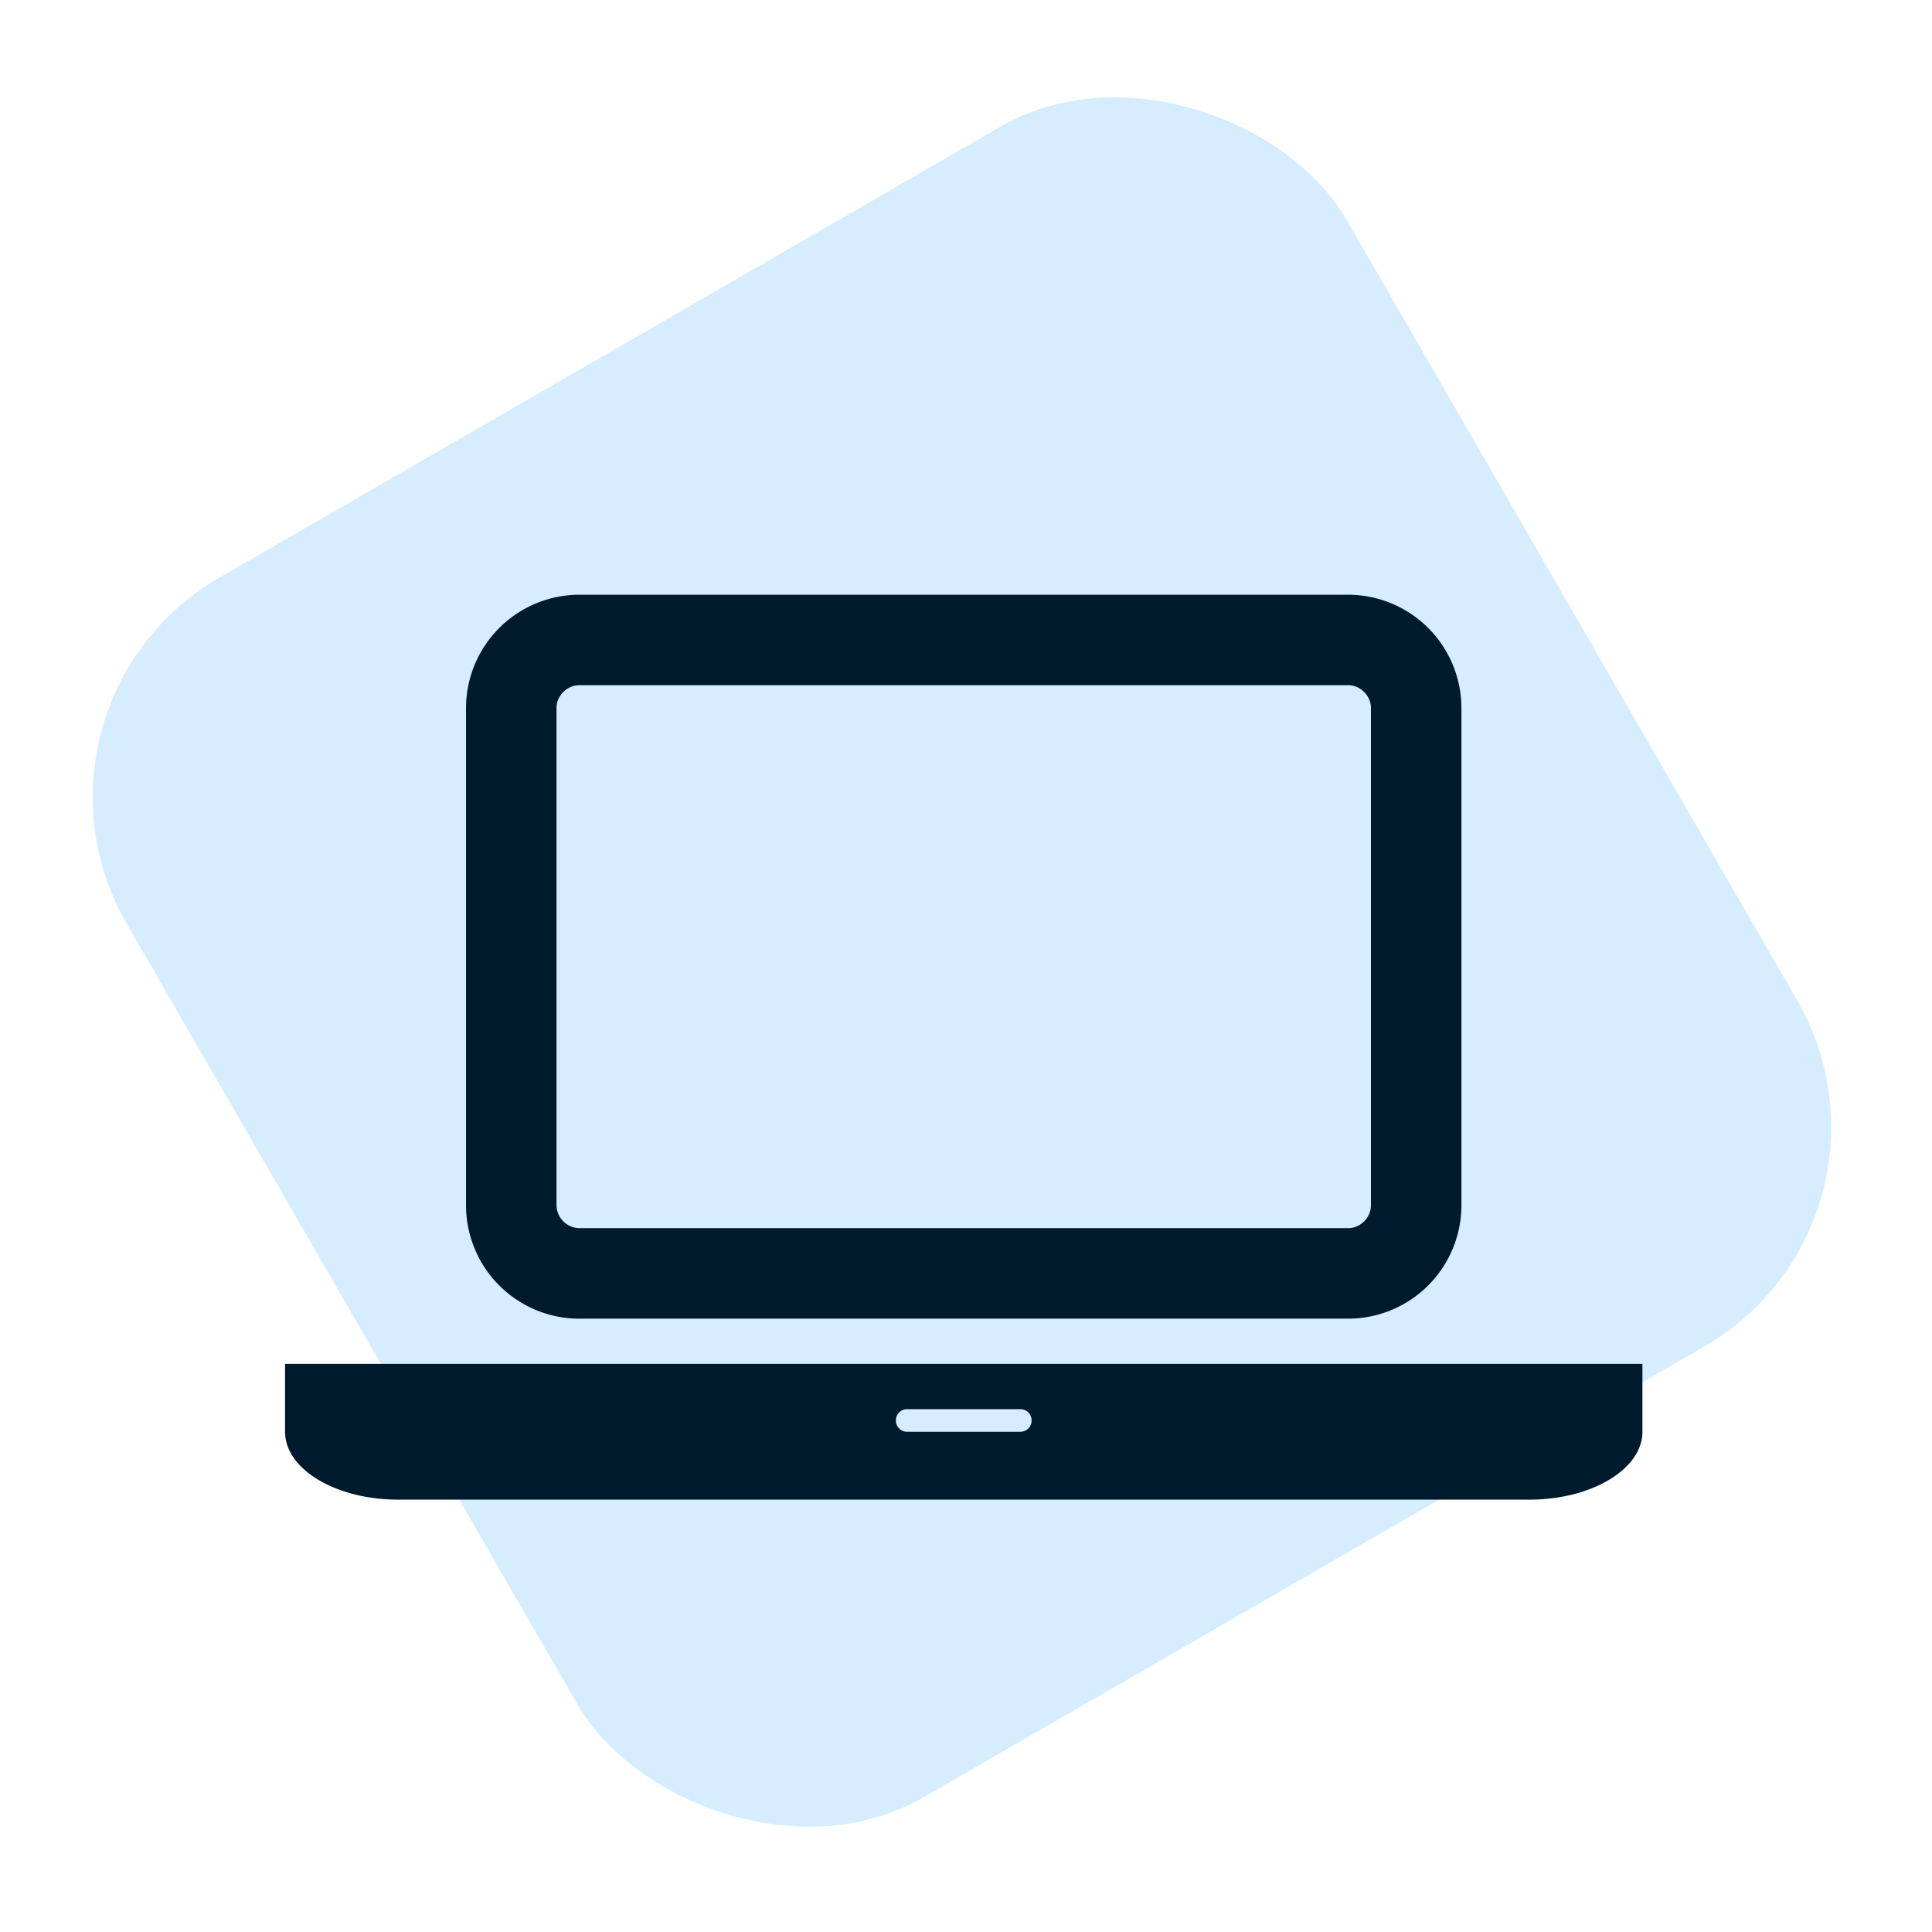
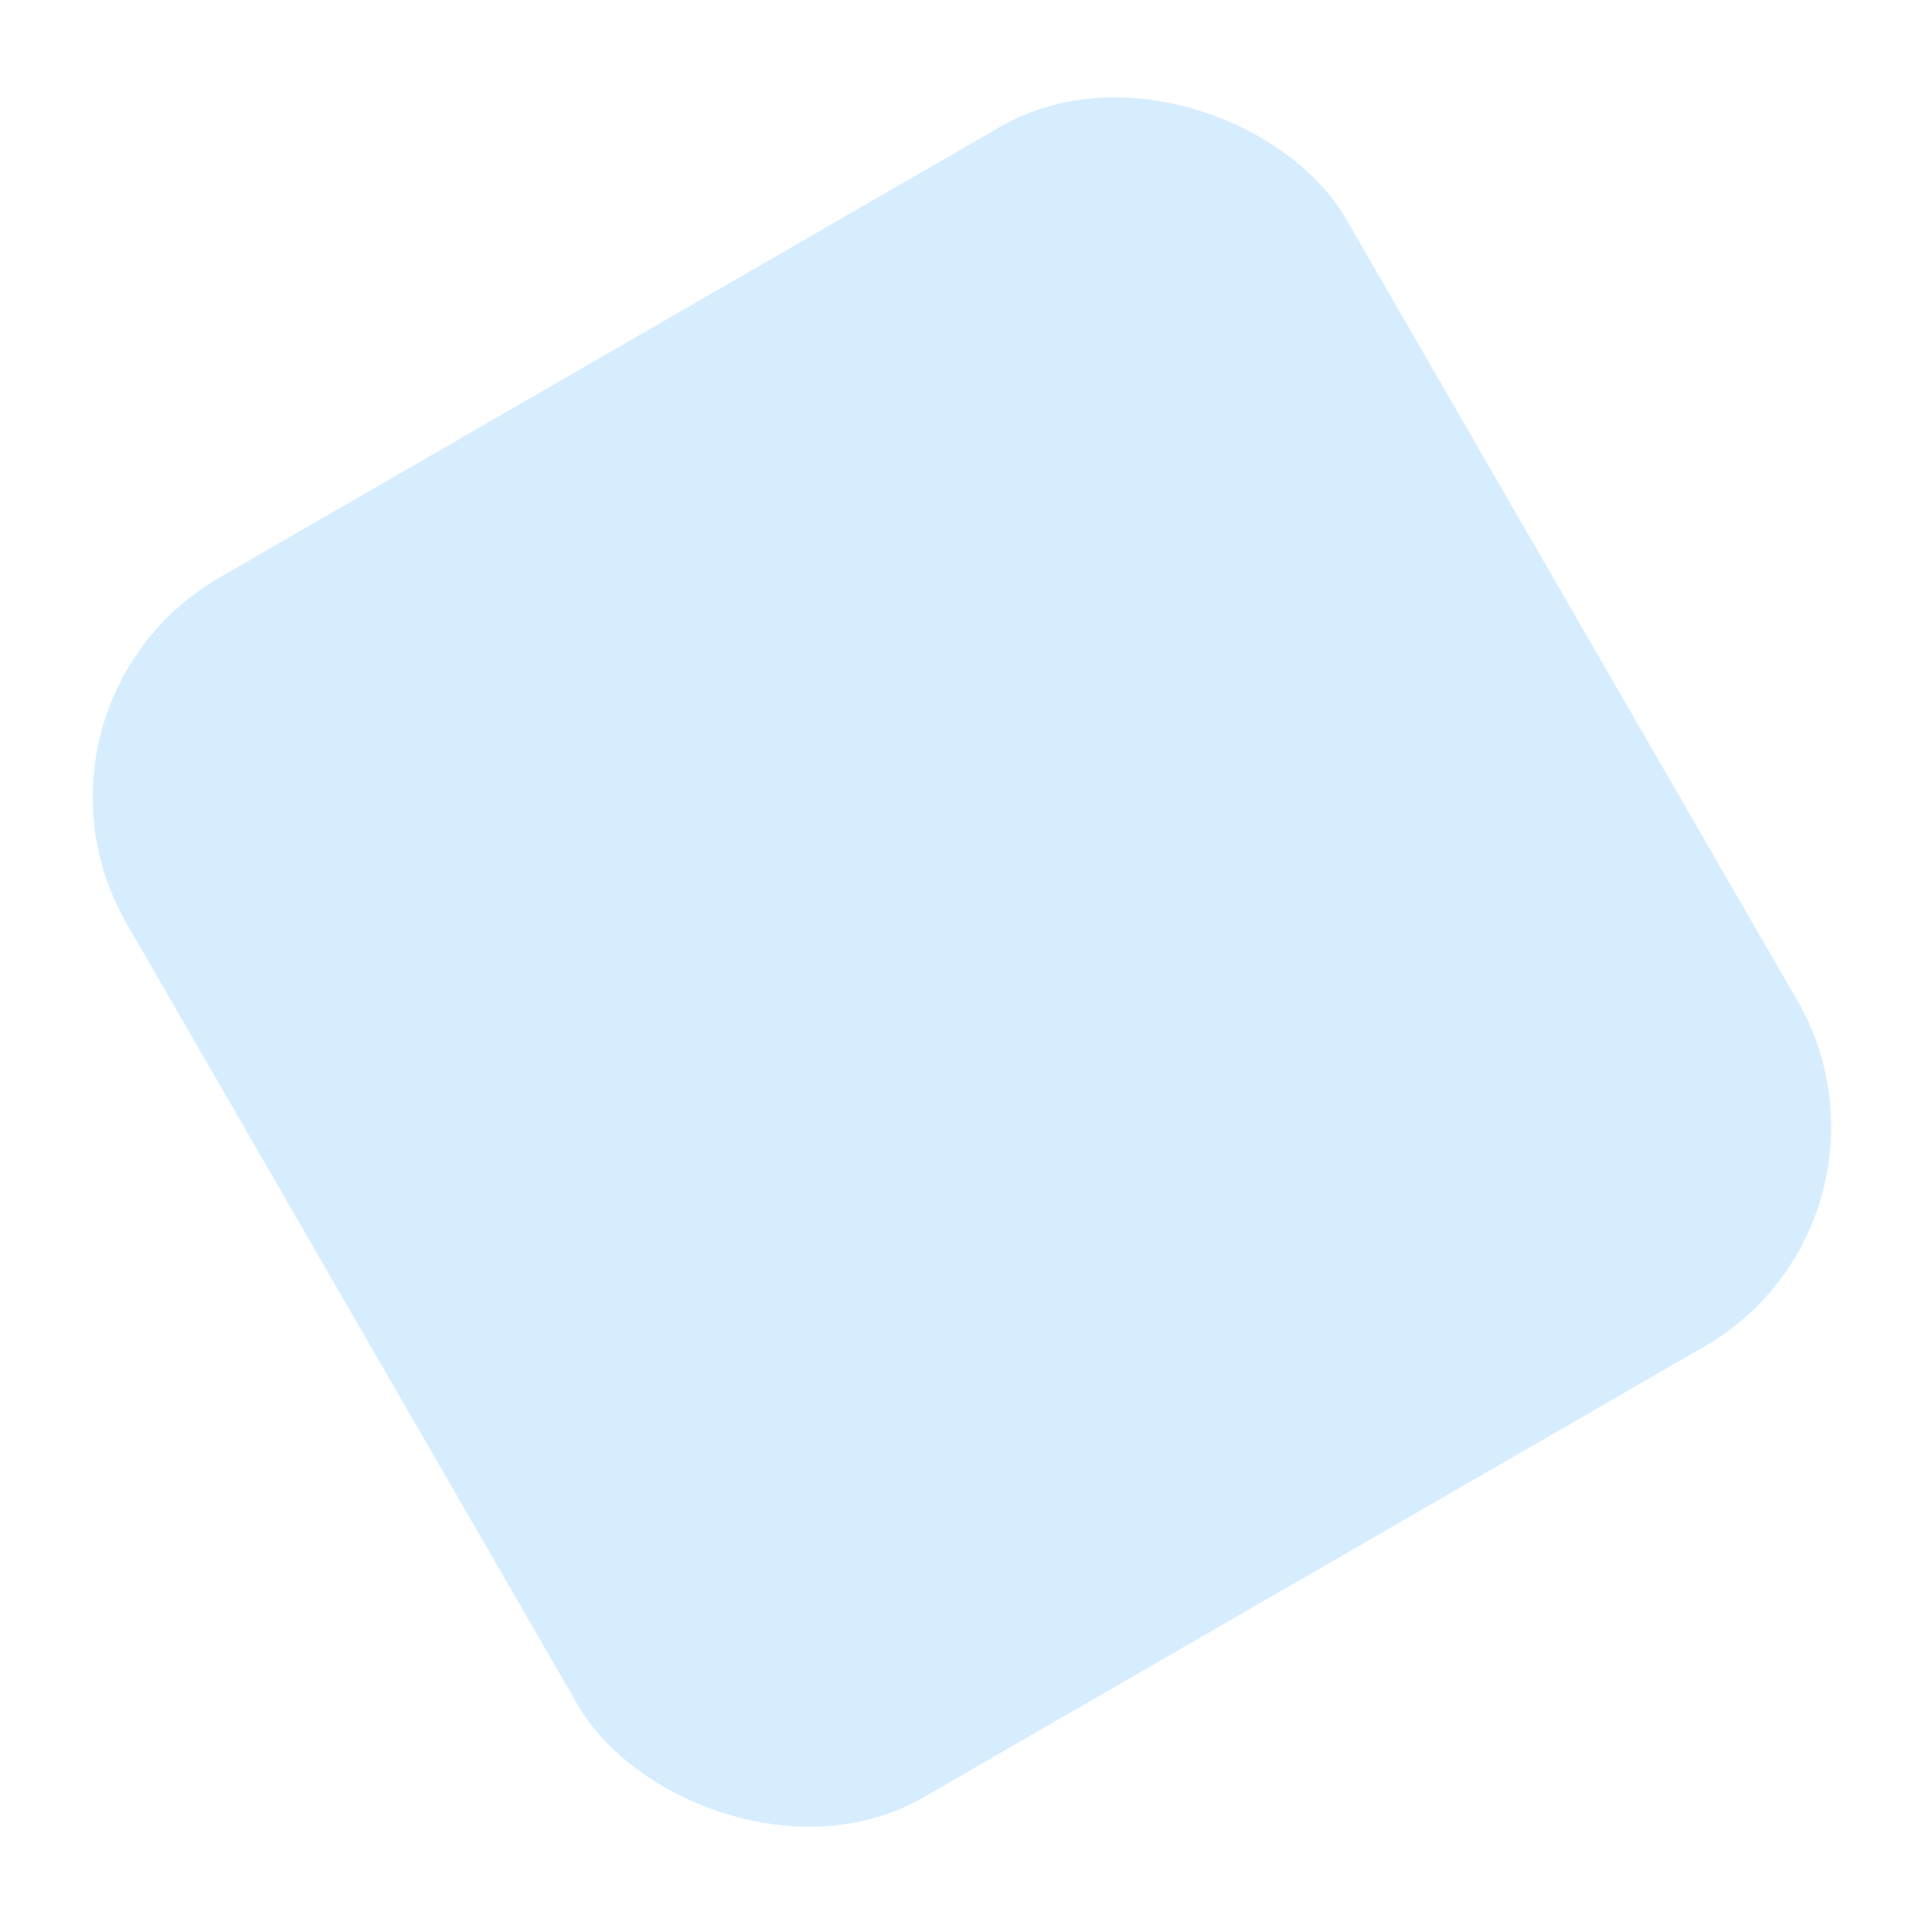
<svg xmlns="http://www.w3.org/2000/svg" width="61" height="61" fill="none">
  <rect width="44.468" height="44.468" y="22.236" fill="#D6EDFF" rx="8" transform="rotate(-30 0 22.236)" />
-   <path fill="#001A2D" d="M18.286 41.635H42.57a3.582 3.582 0 0 0 3.572-3.572V22.35a3.582 3.582 0 0 0-3.572-3.572H18.286a3.582 3.582 0 0 0-3.572 3.572v15.714a3.582 3.582 0 0 0 3.572 3.572Zm-.715-19.286c0-.38.335-.715.715-.715H42.57c.38 0 .715.335.715.715v15.714c0 .38-.335.714-.715.714H18.286a.734.734 0 0 1-.715-.714V22.35Zm30.715 20.714H9v2.143c0 1.183 1.607 2.143 3.571 2.143h35.715c1.964 0 3.571-.96 3.571-2.143v-2.143h-3.571Zm-16.072 2.143h-3.571a.353.353 0 0 1-.357-.357c0-.201.156-.357.357-.357h3.571c.201 0 .357.156.357.357 0 .2-.156.357-.357.357Z" />
</svg>